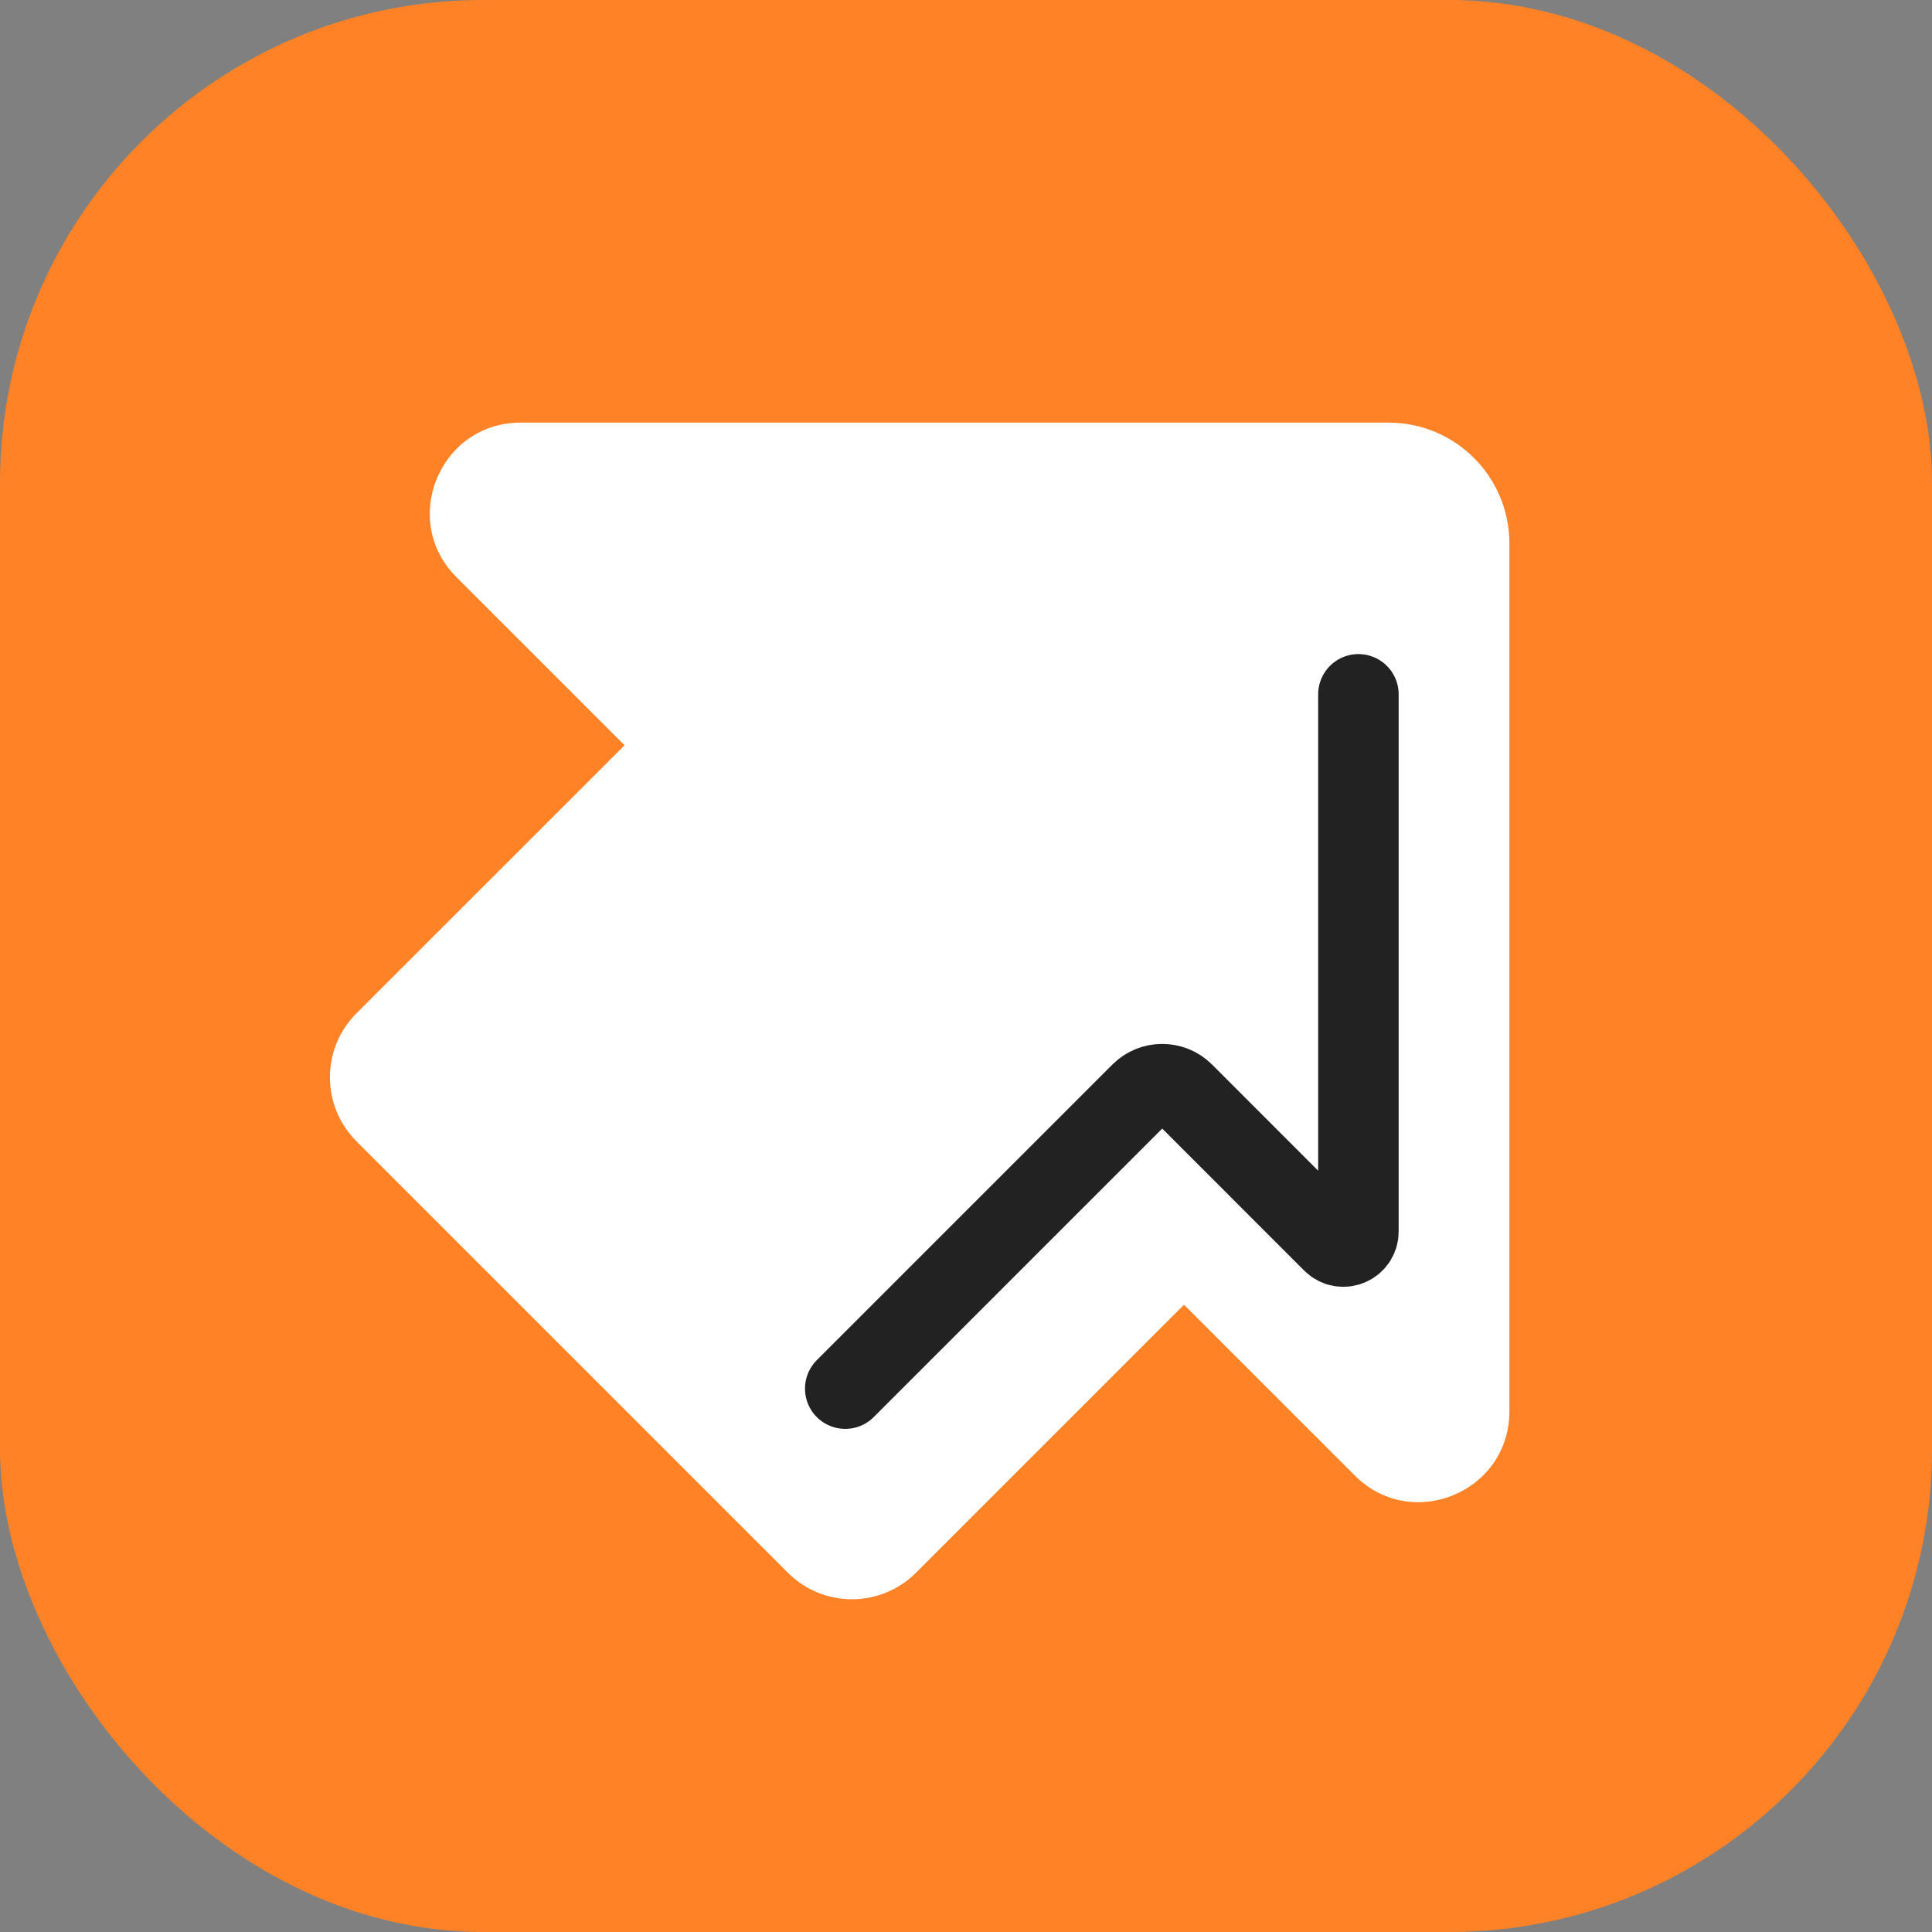
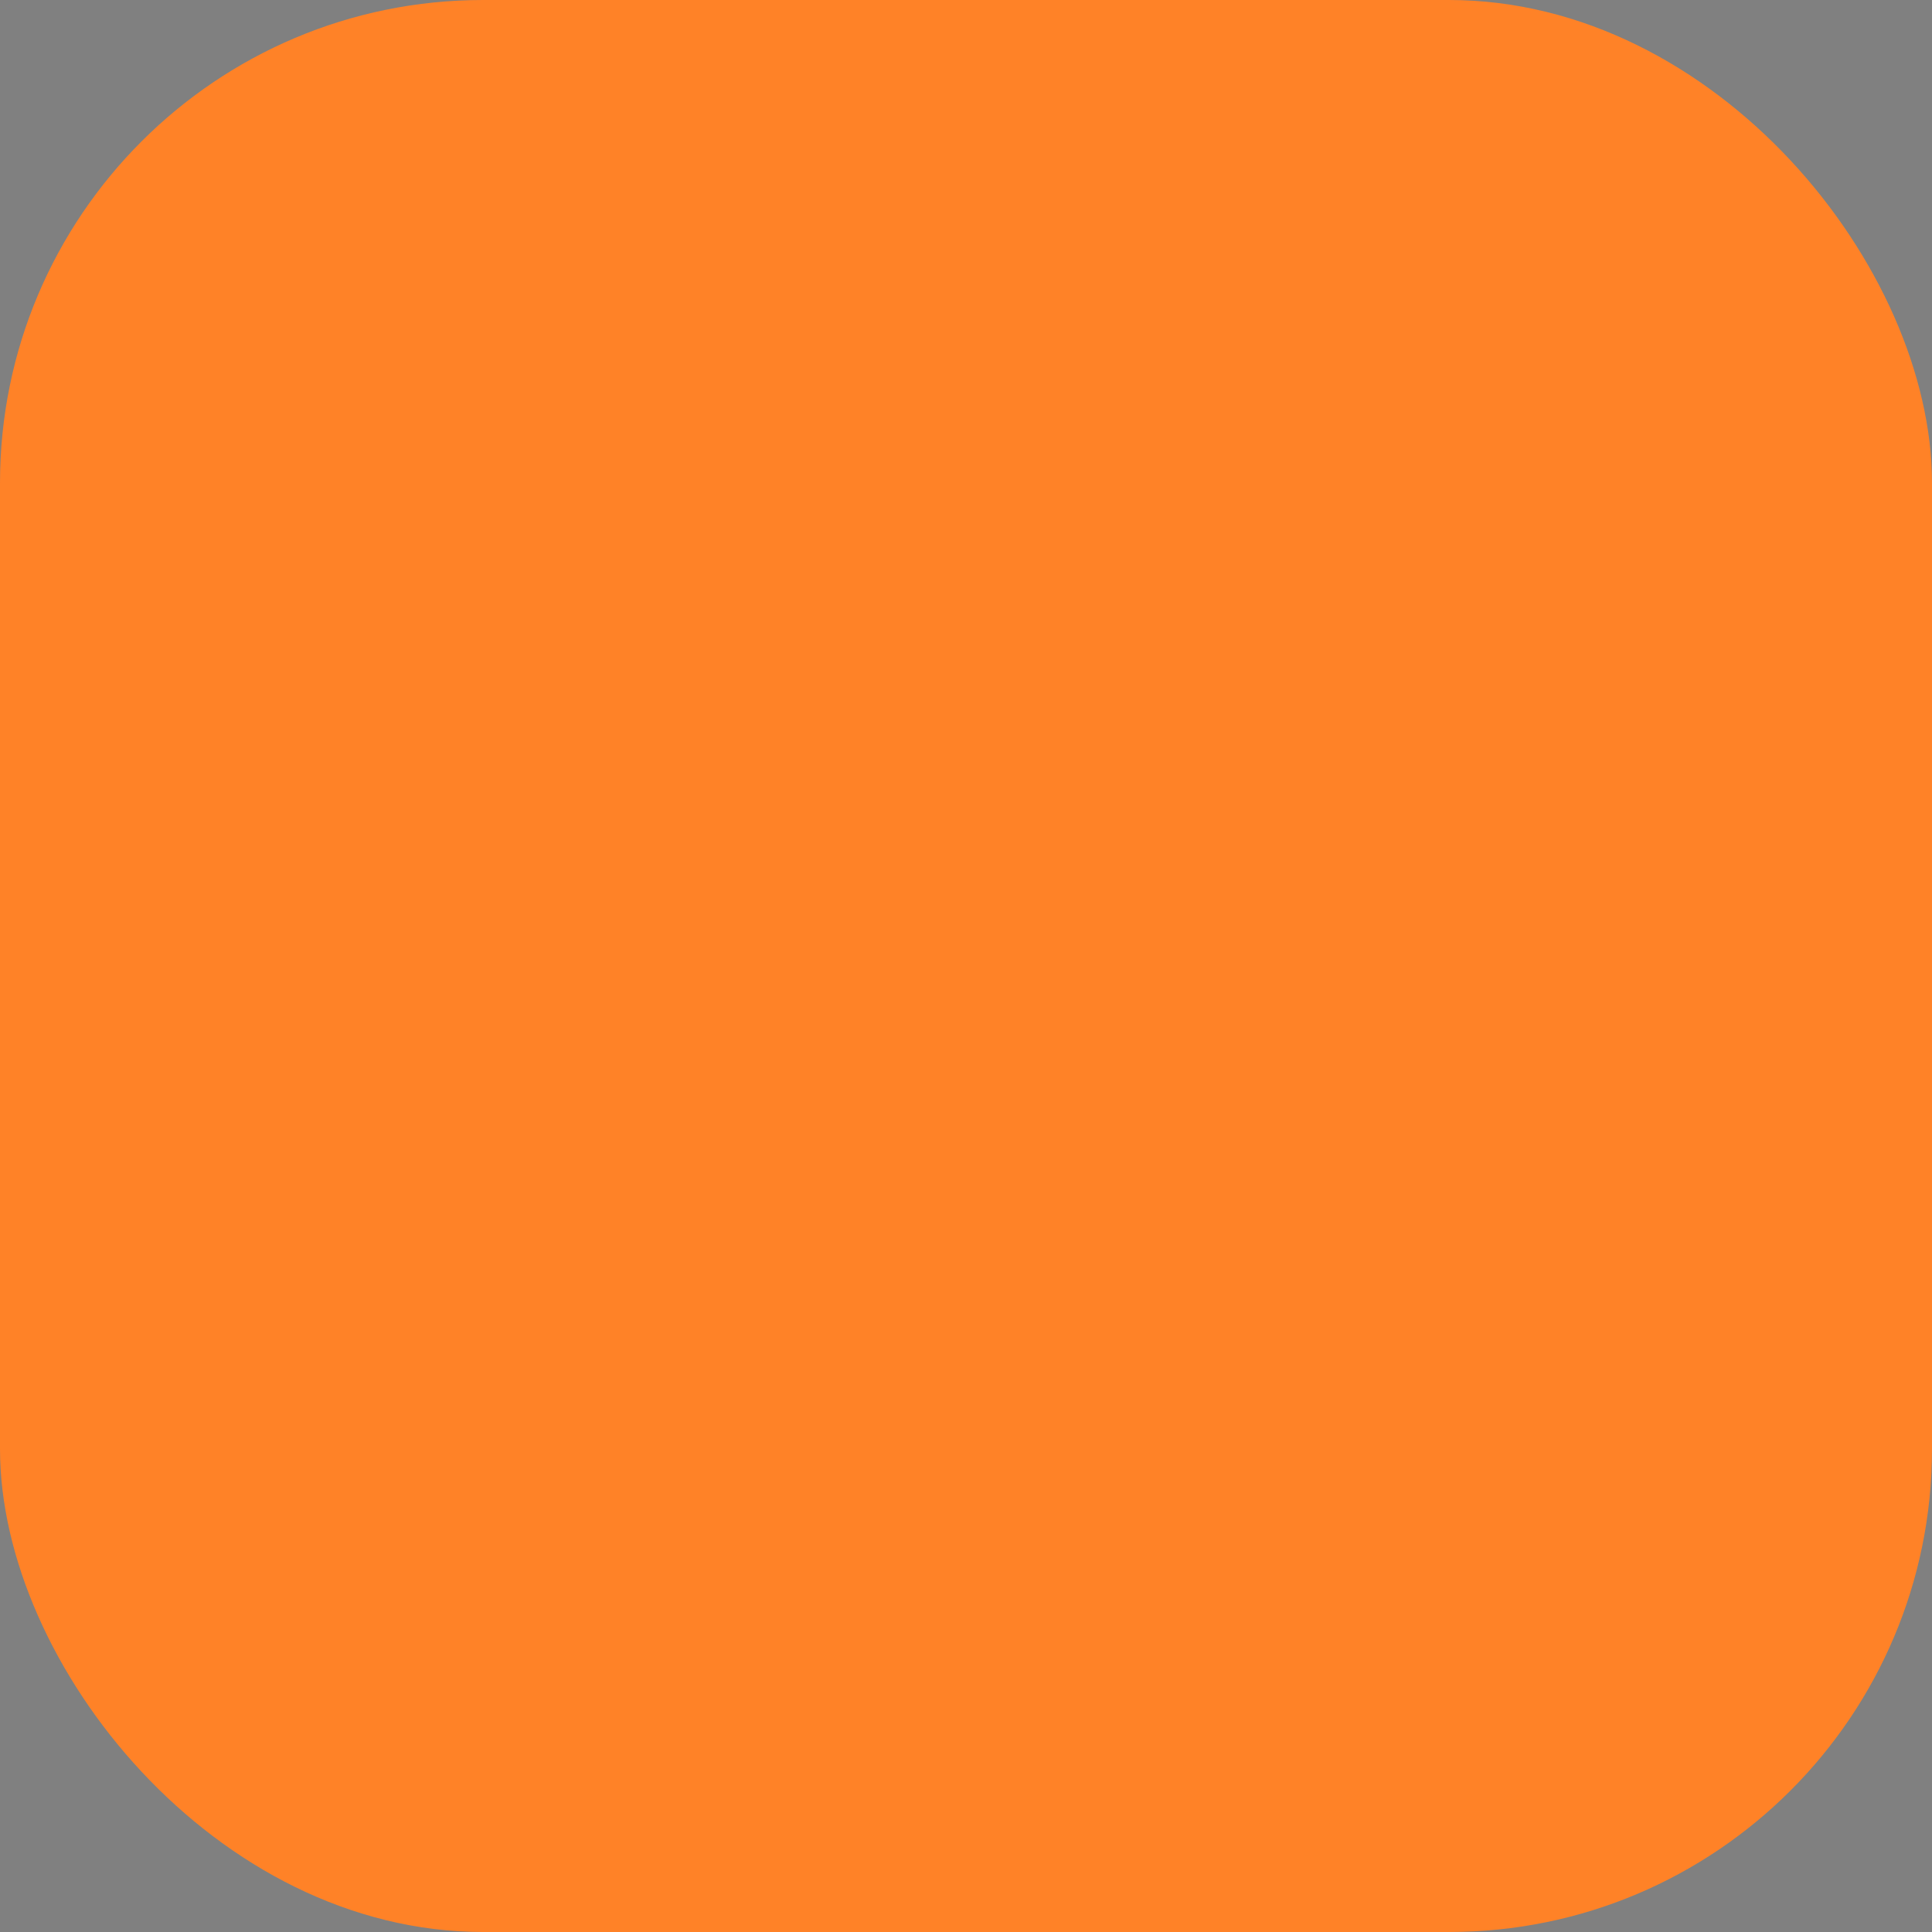
<svg xmlns="http://www.w3.org/2000/svg" width="36" height="36" viewBox="0 0 36 36" fill="none">
  <rect x="0" y="0" width="36" height="36" fill="#808080" stroke="none" />
  <g id="pf-otchet-plus-36">
    <g id="buhgalteria-u-36">
      <g id="buhgalteria-u-64">
        <g id="Base">
          <rect id="Rectangle Rounded" width="36" height="36" rx="9" fill="#FF8227" />
        </g>
        <g id="Icon">
-           <path id="Union" fill-rule="evenodd" clip-rule="evenodd" d="M9.699 7.875C8.196 7.875 7.443 9.693 8.506 10.756L11.637 13.887L6.642 18.881C5.983 19.54 5.983 20.608 6.642 21.267L14.681 29.306C15.341 29.965 16.409 29.965 17.068 29.306L22.062 24.312L25.244 27.494C26.307 28.557 28.125 27.804 28.125 26.301V10.125C28.125 8.882 27.118 7.875 25.875 7.875H9.699Z" fill="white" />
-           <path id="Line" d="M15.75 25.875L21.259 20.366C21.478 20.147 21.834 20.147 22.054 20.366L24.832 23.145C25.01 23.322 25.312 23.197 25.312 22.946V12.938" stroke="#222222" stroke-width="1.5" stroke-linecap="round" stroke-linejoin="round" />
-         </g>
+           </g>
      </g>
    </g>
  </g>
</svg>